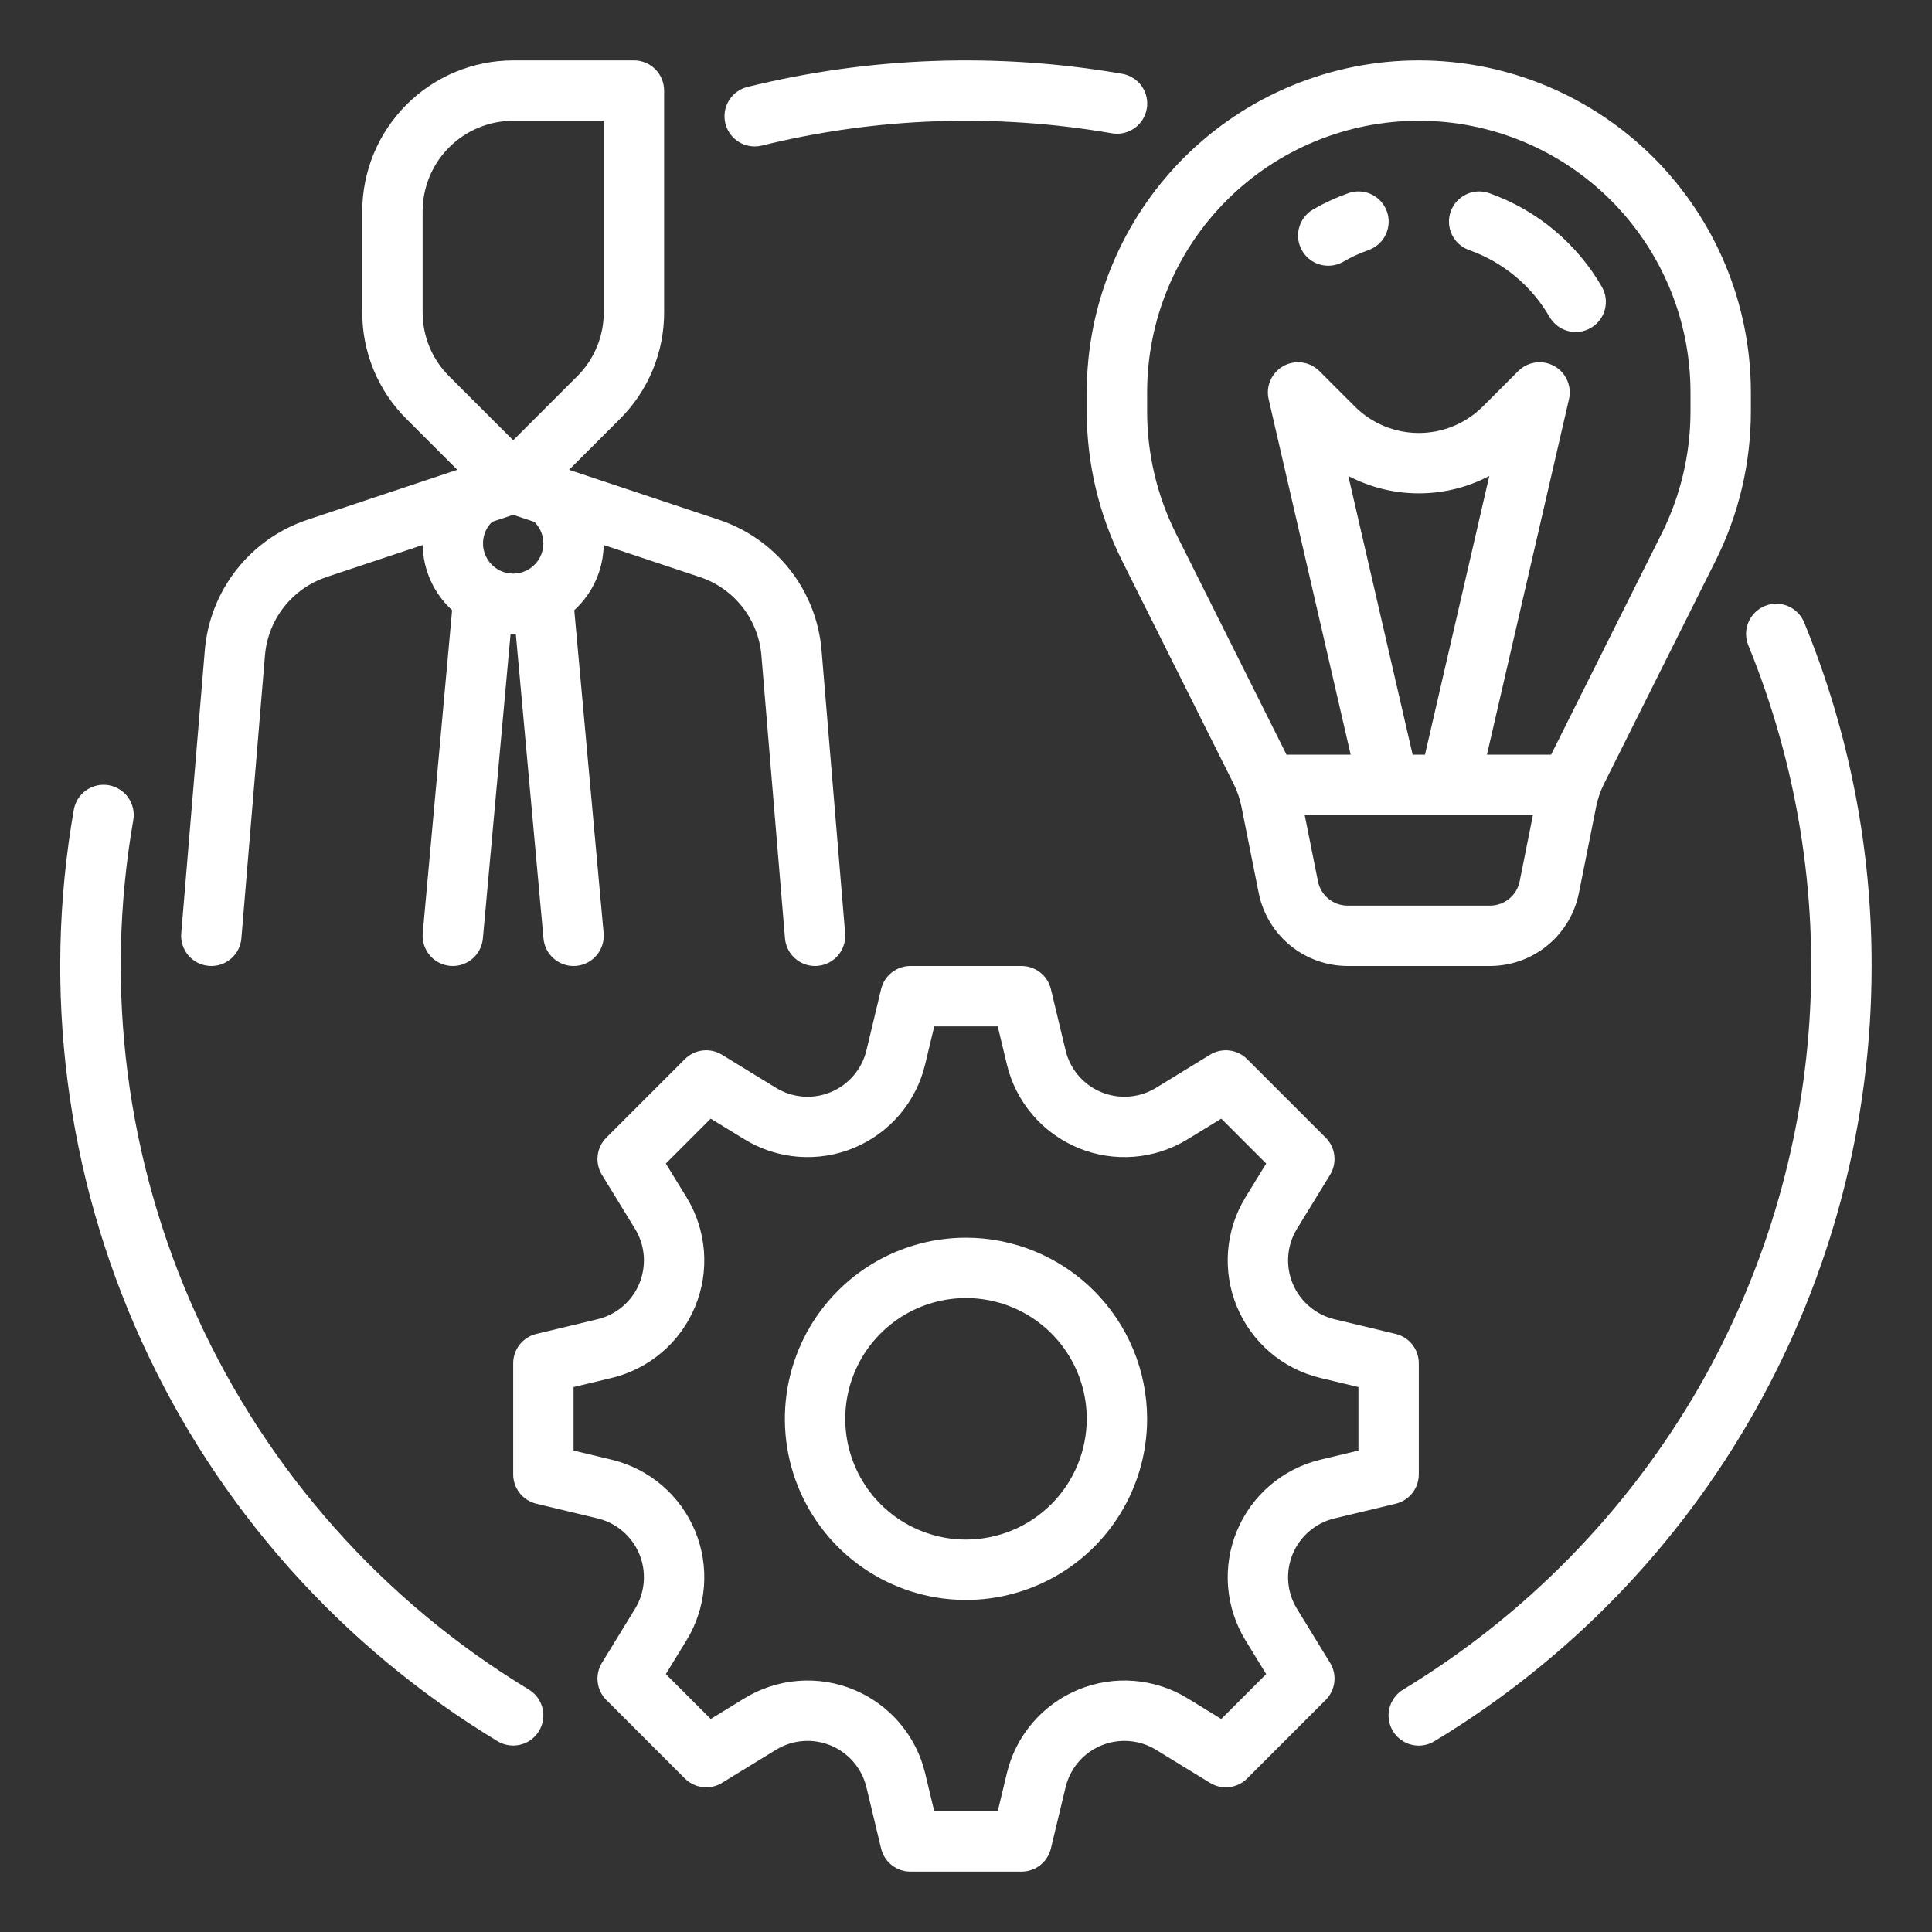
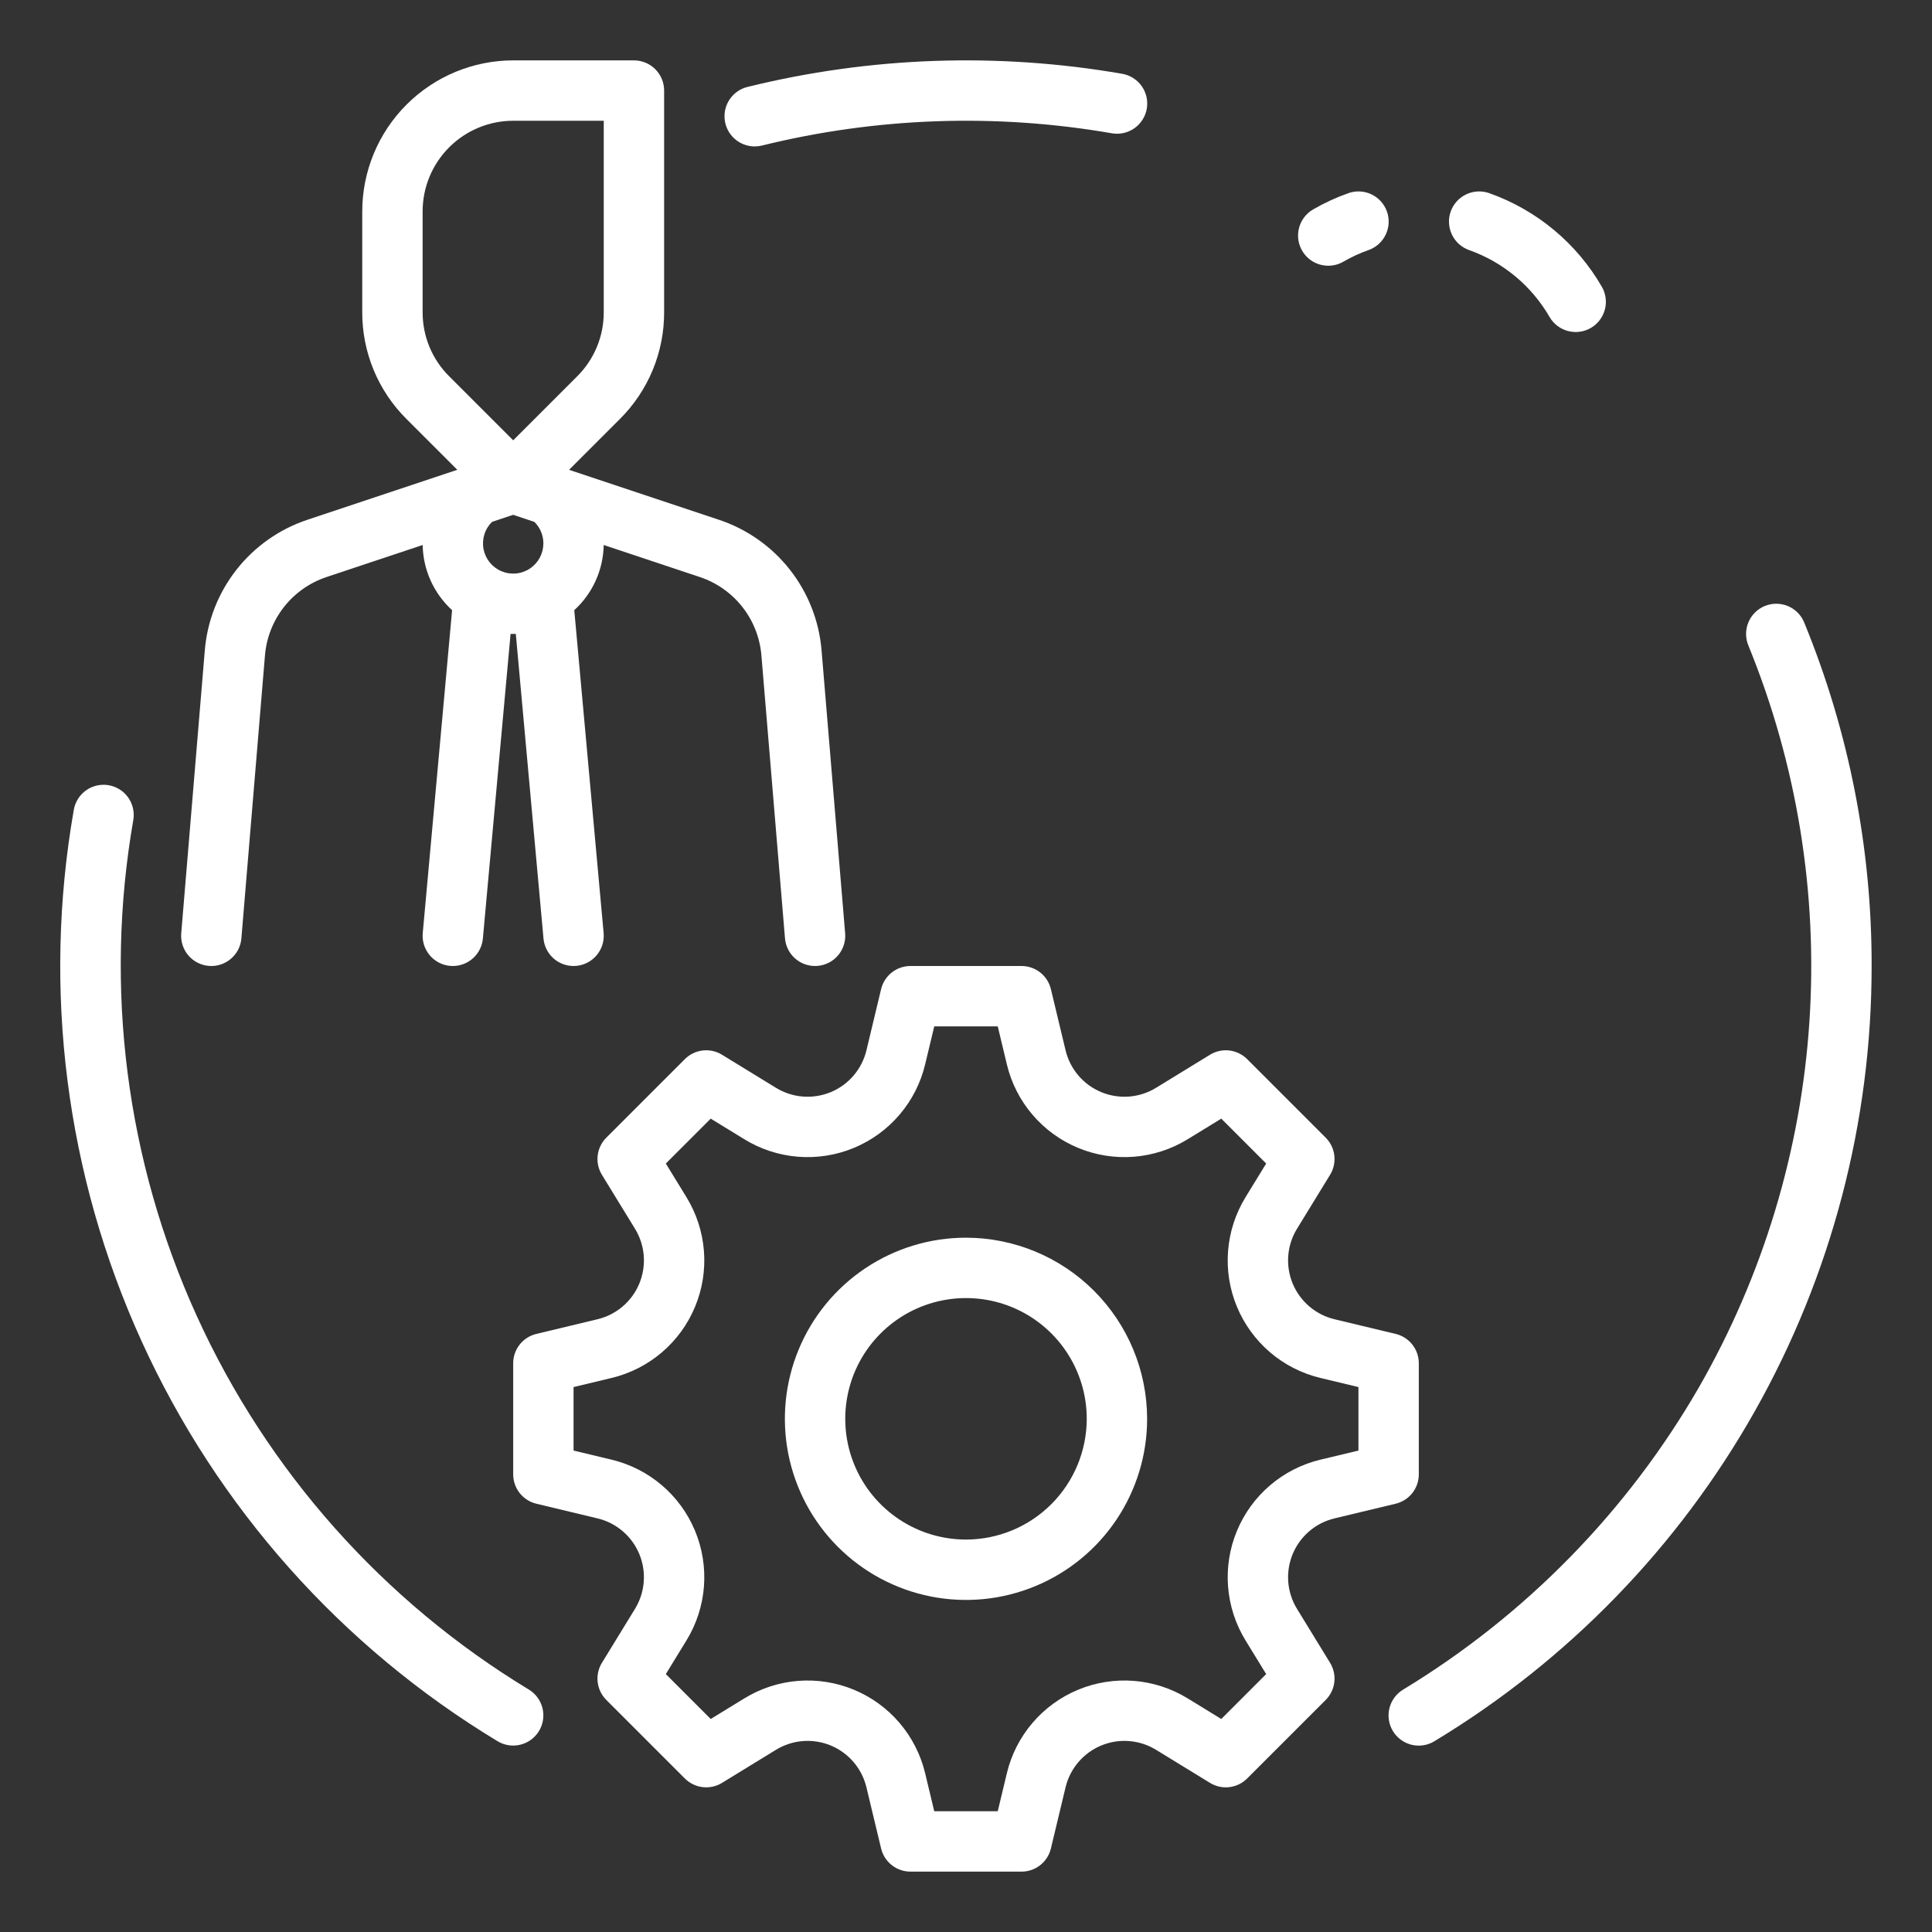
<svg xmlns="http://www.w3.org/2000/svg" width="144" height="144" viewBox="0 0 144 144" fill="none">
  <rect x="0" y="0" width="144" height="144" fill="#333333" stroke="none" />
  <path d="M72 92.25C69.33 92.25 66.72 93.042 64.5 94.525C62.28 96.009 60.549 98.117 59.528 100.584C58.506 103.051 58.239 105.765 58.759 108.384C59.28 111.002 60.566 113.408 62.454 115.296C64.342 117.184 66.748 118.47 69.366 118.991C71.985 119.512 74.699 119.244 77.166 118.222C79.633 117.201 81.742 115.47 83.225 113.25C84.708 111.03 85.5 108.42 85.5 105.75C85.496 102.171 84.072 98.739 81.541 96.209C79.011 93.678 75.579 92.254 72 92.25ZM72 114.75C70.22 114.75 68.48 114.222 67 113.233C65.52 112.244 64.366 110.839 63.685 109.194C63.004 107.55 62.826 105.74 63.173 103.994C63.52 102.248 64.377 100.645 65.636 99.386C66.895 98.127 68.498 97.27 70.244 96.923C71.99 96.576 73.8 96.754 75.444 97.435C77.089 98.116 78.494 99.27 79.483 100.75C80.472 102.23 81 103.97 81 105.75C80.997 108.136 80.048 110.424 78.361 112.111C76.674 113.798 74.386 114.747 72 114.75Z" fill="white" />
  <path d="M96.67 119.913C96.298 119.306 96.075 118.62 96.019 117.91C95.964 117.201 96.077 116.488 96.349 115.83C96.622 115.173 97.046 114.589 97.587 114.127C98.128 113.665 98.771 113.338 99.463 113.172L104.025 112.078C104.516 111.96 104.954 111.68 105.267 111.283C105.58 110.886 105.75 110.396 105.75 109.89V101.61C105.75 101.104 105.58 100.614 105.267 100.217C104.954 99.82 104.516 99.54 104.025 99.422L99.464 98.329C98.772 98.162 98.129 97.835 97.587 97.373C97.046 96.911 96.622 96.327 96.349 95.67C96.077 95.012 95.964 94.299 96.019 93.59C96.075 92.88 96.298 92.194 96.67 91.587L99.137 87.562C99.401 87.131 99.512 86.624 99.453 86.122C99.393 85.62 99.167 85.153 98.809 84.795L92.955 78.941C92.597 78.584 92.13 78.357 91.628 78.297C91.126 78.238 90.619 78.349 90.188 78.613L86.163 81.08C85.556 81.452 84.87 81.675 84.16 81.731C83.451 81.786 82.738 81.673 82.08 81.401C81.423 81.128 80.839 80.704 80.377 80.163C79.915 79.622 79.588 78.979 79.422 78.287L78.328 73.725C78.21 73.234 77.93 72.796 77.533 72.483C77.136 72.17 76.646 72 76.14 72H67.86C67.354 72 66.864 72.17 66.467 72.483C66.07 72.796 65.79 73.234 65.672 73.725L64.579 78.286C64.412 78.978 64.085 79.621 63.623 80.163C63.161 80.704 62.577 81.128 61.92 81.401C61.262 81.673 60.549 81.786 59.84 81.731C59.13 81.675 58.444 81.452 57.837 81.08L53.812 78.613C53.381 78.349 52.874 78.238 52.372 78.297C51.87 78.357 51.403 78.583 51.045 78.941L45.191 84.795C44.834 85.153 44.607 85.62 44.547 86.122C44.488 86.624 44.599 87.131 44.863 87.562L47.33 91.587C47.702 92.194 47.925 92.88 47.981 93.59C48.036 94.299 47.923 95.012 47.651 95.67C47.378 96.327 46.954 96.911 46.413 97.373C45.872 97.835 45.229 98.162 44.536 98.328L39.975 99.422C39.484 99.54 39.046 99.82 38.733 100.217C38.42 100.614 38.25 101.104 38.25 101.61V109.89C38.25 110.396 38.42 110.886 38.733 111.283C39.046 111.68 39.484 111.96 39.975 112.078L44.536 113.172C45.228 113.337 45.871 113.665 46.413 114.127C46.954 114.589 47.378 115.173 47.651 115.83C47.923 116.488 48.036 117.201 47.98 117.91C47.925 118.62 47.702 119.306 47.33 119.913L44.863 123.938C44.599 124.369 44.488 124.876 44.547 125.378C44.607 125.88 44.833 126.347 45.191 126.705L51.045 132.559C51.403 132.916 51.87 133.143 52.372 133.202C52.874 133.262 53.381 133.151 53.812 132.887L57.837 130.42C58.444 130.048 59.13 129.825 59.84 129.769C60.549 129.714 61.262 129.827 61.92 130.099C62.577 130.372 63.161 130.796 63.623 131.337C64.085 131.878 64.412 132.521 64.578 133.213L65.672 137.775C65.79 138.266 66.07 138.704 66.467 139.017C66.864 139.33 67.354 139.5 67.86 139.5H76.14C76.646 139.5 77.136 139.33 77.533 139.017C77.93 138.704 78.21 138.266 78.328 137.775L79.421 133.214C79.588 132.521 79.915 131.878 80.377 131.337C80.839 130.796 81.423 130.372 82.08 130.099C82.738 129.827 83.451 129.714 84.16 129.77C84.87 129.825 85.556 130.048 86.163 130.42L90.188 132.887C90.619 133.151 91.126 133.262 91.628 133.203C92.13 133.143 92.597 132.917 92.955 132.559L98.809 126.705C99.166 126.347 99.393 125.88 99.453 125.378C99.512 124.876 99.401 124.369 99.137 123.938L96.67 119.913ZM91.027 128.123L88.514 126.583C87.302 125.84 85.93 125.395 84.513 125.283C83.095 125.172 81.671 125.398 80.358 125.942C79.044 126.486 77.878 127.334 76.955 128.415C76.031 129.497 75.377 130.781 75.046 132.164L74.366 135H69.634L68.954 132.164C68.623 130.782 67.969 129.497 67.045 128.415C66.122 127.334 64.956 126.486 63.642 125.942C62.329 125.398 60.905 125.172 59.487 125.283C58.07 125.395 56.699 125.84 55.486 126.583L52.973 128.123L49.627 124.777L51.167 122.264C51.91 121.052 52.355 119.681 52.467 118.263C52.578 116.845 52.352 115.421 51.808 114.108C51.264 112.794 50.416 111.628 49.335 110.705C48.253 109.781 46.968 109.127 45.586 108.796L42.75 108.116V103.384L45.586 102.704C46.968 102.373 48.253 101.719 49.335 100.795C50.416 99.872 51.264 98.706 51.808 97.392C52.353 96.079 52.578 94.655 52.467 93.237C52.355 91.82 51.91 90.448 51.167 89.236L49.627 86.723L52.973 83.377L55.486 84.917C56.698 85.66 58.069 86.105 59.487 86.217C60.905 86.328 62.329 86.103 63.642 85.558C64.956 85.014 66.122 84.166 67.045 83.085C67.969 82.003 68.623 80.719 68.954 79.336L69.634 76.5H74.366L75.046 79.336C75.377 80.719 76.031 82.003 76.955 83.085C77.878 84.166 79.044 85.014 80.358 85.558C81.671 86.103 83.095 86.328 84.513 86.217C85.93 86.105 87.302 85.66 88.514 84.917L91.027 83.377L94.373 86.723L92.833 89.236C92.09 90.448 91.645 91.819 91.533 93.237C91.422 94.655 91.647 96.079 92.192 97.392C92.736 98.706 93.584 99.872 94.665 100.795C95.747 101.719 97.031 102.373 98.414 102.704L101.25 103.384V108.116L98.414 108.796C97.031 109.127 95.747 109.781 94.665 110.705C93.584 111.628 92.736 112.794 92.192 114.108C91.647 115.421 91.422 116.845 91.533 118.263C91.645 119.68 92.09 121.052 92.833 122.264L94.373 124.777L91.027 128.123Z" fill="white" />
  <path d="M15.563 71.992C15.858 72.017 16.154 71.984 16.436 71.894C16.717 71.804 16.978 71.659 17.204 71.468C17.43 71.278 17.615 71.044 17.751 70.781C17.886 70.518 17.968 70.231 17.992 69.937L19.749 48.851C19.858 47.534 20.351 46.278 21.168 45.239C21.984 44.201 23.088 43.425 24.341 43.008L31.503 40.621C31.519 41.537 31.722 42.441 32.099 43.276C32.476 44.111 33.02 44.861 33.697 45.479L31.509 69.546C31.455 70.141 31.64 70.732 32.022 71.191C32.404 71.649 32.952 71.937 33.546 71.991C33.616 71.997 33.684 72 33.753 72C34.314 71.999 34.854 71.789 35.268 71.41C35.682 71.032 35.94 70.512 35.991 69.954L38.055 47.245C38.12 47.247 38.185 47.25 38.25 47.25C38.315 47.25 38.38 47.247 38.445 47.245L40.509 69.954C40.56 70.512 40.818 71.032 41.232 71.411C41.646 71.789 42.186 71.999 42.747 72C42.816 72 42.884 71.997 42.954 71.991C43.548 71.937 44.096 71.649 44.478 71.191C44.86 70.732 45.045 70.141 44.991 69.546L42.803 45.479C43.48 44.861 44.024 44.111 44.401 43.276C44.778 42.441 44.981 41.537 44.997 40.621L52.158 43.008C53.412 43.425 54.516 44.201 55.332 45.24C56.149 46.278 56.642 47.534 56.751 48.851L58.508 69.937C58.555 70.499 58.811 71.023 59.225 71.405C59.64 71.787 60.184 71.999 60.748 72C60.81 72 60.873 71.998 60.937 71.992C61.231 71.968 61.518 71.885 61.781 71.75C62.043 71.615 62.277 71.429 62.468 71.203C62.658 70.978 62.803 70.717 62.893 70.435C62.983 70.154 63.017 69.858 62.992 69.563L61.235 48.477C61.054 46.283 60.232 44.19 58.871 42.458C57.51 40.727 55.671 39.434 53.581 38.739L42.415 35.017L46.205 31.227C47.253 30.185 48.084 28.945 48.649 27.58C49.215 26.214 49.504 24.75 49.5 23.272V6.75C49.5 6.455 49.442 6.162 49.329 5.889C49.216 5.616 49.05 5.368 48.841 5.159C48.632 4.95 48.384 4.784 48.111 4.671C47.838 4.558 47.545 4.5 47.25 4.5H38.25C35.267 4.503 32.408 5.69 30.299 7.799C28.19 9.908 27.003 12.767 27 15.75V23.272C26.996 24.75 27.285 26.214 27.851 27.58C28.416 28.945 29.247 30.185 30.295 31.227L34.085 35.017L22.919 38.739C20.829 39.434 18.99 40.727 17.629 42.458C16.268 44.19 15.446 46.283 15.265 48.477L13.508 69.563C13.483 69.858 13.517 70.154 13.607 70.435C13.697 70.717 13.841 70.978 14.032 71.203C14.223 71.429 14.457 71.615 14.719 71.75C14.982 71.885 15.269 71.968 15.563 71.992ZM40.5 40.5C40.5 40.871 40.409 41.236 40.234 41.563C40.059 41.891 39.806 42.169 39.497 42.375C39.189 42.581 38.834 42.707 38.464 42.742C38.095 42.778 37.723 42.721 37.381 42.578C37.038 42.434 36.737 42.209 36.503 41.921C36.269 41.633 36.11 41.291 36.04 40.927C35.97 40.563 35.992 40.187 36.102 39.833C36.212 39.478 36.409 39.157 36.674 38.897L38.25 38.372L39.826 38.897C40.04 39.106 40.209 39.355 40.325 39.631C40.441 39.906 40.5 40.201 40.5 40.5ZM31.5 23.272V15.75C31.502 13.96 32.214 12.245 33.479 10.979C34.745 9.714 36.46 9.002 38.25 9H45V23.272C45.002 24.159 44.829 25.037 44.489 25.857C44.15 26.676 43.652 27.42 43.023 28.045L38.25 32.818L33.477 28.045C32.848 27.42 32.35 26.676 32.01 25.857C31.671 25.037 31.498 24.159 31.5 23.272Z" fill="white" />
-   <path d="M81 30.689C81.005 34.53 81.899 38.319 83.613 41.757L91.949 58.428C92.217 58.965 92.412 59.535 92.53 60.123L93.82 66.574C94.129 68.102 94.957 69.477 96.163 70.466C97.369 71.455 98.879 71.997 100.439 72H111.061C112.62 71.997 114.131 71.455 115.337 70.466C116.543 69.477 117.371 68.102 117.68 66.574L118.97 60.123C119.088 59.535 119.283 58.965 119.551 58.428L127.887 41.757C129.601 38.319 130.495 34.53 130.5 30.689V29.25C130.5 22.686 127.892 16.391 123.251 11.749C118.609 7.108 112.314 4.5 105.75 4.5C99.186 4.5 92.891 7.108 88.249 11.749C83.608 16.391 81 22.686 81 29.25V30.689ZM111.061 67.5H100.439C99.919 67.499 99.416 67.318 99.014 66.989C98.612 66.659 98.336 66.201 98.233 65.691L97.245 60.75H114.255L113.267 65.691C113.164 66.201 112.888 66.659 112.486 66.989C112.084 67.318 111.581 67.499 111.061 67.5ZM105.29 56.25L100.496 35.476C102.116 36.327 103.92 36.772 105.75 36.772C107.581 36.772 109.384 36.327 111.004 35.476L106.21 56.25H105.29ZM85.5 29.25C85.5 23.879 87.633 18.729 91.431 14.931C95.229 11.133 100.379 9 105.75 9C111.121 9 116.271 11.133 120.069 14.931C123.867 18.729 126 23.879 126 29.25V30.689C125.996 33.832 125.264 36.931 123.862 39.745L115.609 56.25H110.828L116.942 29.756C117.052 29.28 117.004 28.781 116.805 28.335C116.607 27.888 116.268 27.519 115.841 27.282C115.413 27.045 114.921 26.954 114.437 27.022C113.953 27.09 113.505 27.314 113.159 27.659L110.523 30.295C109.257 31.561 107.54 32.272 105.75 32.272C103.96 32.272 102.243 31.561 100.977 30.295L98.341 27.659C97.996 27.314 97.547 27.09 97.063 27.022C96.579 26.954 96.087 27.045 95.659 27.282C95.232 27.519 94.893 27.888 94.695 28.335C94.496 28.781 94.448 29.28 94.558 29.756L100.672 56.25H95.891L87.638 39.745C86.236 36.931 85.504 33.832 85.5 30.689V29.25Z" fill="white" />
  <path d="M109.5 18.64C112.028 19.536 114.154 21.304 115.496 23.627C115.796 24.142 116.287 24.518 116.863 24.671C117.44 24.825 118.053 24.743 118.569 24.445C119.085 24.146 119.461 23.655 119.616 23.079C119.77 22.503 119.689 21.89 119.392 21.373C117.513 18.124 114.538 15.65 111 14.397C110.721 14.298 110.426 14.255 110.13 14.271C109.835 14.286 109.546 14.359 109.279 14.487C109.012 14.614 108.773 14.793 108.575 15.012C108.377 15.232 108.225 15.489 108.126 15.768C108.028 16.047 107.985 16.342 108.001 16.637C108.017 16.933 108.091 17.222 108.218 17.488C108.346 17.755 108.525 17.994 108.745 18.192C108.965 18.389 109.221 18.541 109.5 18.64Z" fill="white" />
  <path d="M99.002 19.806C99.397 19.806 99.785 19.702 100.127 19.504C100.723 19.159 101.35 18.869 102 18.64C102.279 18.541 102.536 18.389 102.756 18.192C102.976 17.994 103.155 17.755 103.283 17.488C103.41 17.222 103.484 16.932 103.5 16.637C103.516 16.342 103.473 16.046 103.375 15.767C103.276 15.489 103.123 15.232 102.926 15.012C102.728 14.792 102.489 14.614 102.222 14.486C101.955 14.359 101.665 14.286 101.37 14.27C101.074 14.255 100.779 14.298 100.5 14.397C99.589 14.719 98.71 15.125 97.874 15.608C97.445 15.857 97.11 16.239 96.921 16.697C96.732 17.155 96.699 17.662 96.827 18.14C96.956 18.619 97.239 19.041 97.632 19.343C98.025 19.644 98.507 19.807 99.002 19.806Z" fill="white" />
  <path d="M56.248 10.914C56.431 10.914 56.614 10.892 56.791 10.848C65.326 8.744 74.204 8.433 82.865 9.933C83.156 9.985 83.455 9.978 83.744 9.914C84.034 9.85 84.307 9.73 84.55 9.56C84.792 9.39 84.999 9.174 85.157 8.923C85.316 8.673 85.424 8.395 85.475 8.103C85.525 7.811 85.518 7.512 85.453 7.223C85.388 6.934 85.266 6.661 85.095 6.419C84.924 6.177 84.707 5.972 84.457 5.814C84.206 5.656 83.927 5.549 83.635 5.499C74.359 3.893 64.85 4.226 55.709 6.48C55.175 6.612 54.709 6.935 54.397 7.387C54.086 7.839 53.95 8.39 54.017 8.936C54.083 9.481 54.346 9.983 54.758 10.348C55.169 10.712 55.699 10.914 56.248 10.914Z" fill="white" />
  <path d="M39.416 125.93C28.552 119.35 19.927 109.646 14.667 98.086C9.407 86.526 7.757 73.648 9.933 61.135C9.985 60.844 9.978 60.545 9.914 60.255C9.85 59.966 9.73 59.693 9.56 59.45C9.39 59.208 9.174 59.001 8.924 58.843C8.674 58.684 8.395 58.576 8.103 58.525C7.811 58.475 7.512 58.482 7.223 58.547C6.934 58.612 6.661 58.734 6.419 58.905C6.177 59.075 5.972 59.292 5.814 59.543C5.656 59.794 5.549 60.073 5.5 60.365C3.154 73.77 4.914 87.572 10.551 99.96C16.187 112.347 25.436 122.741 37.084 129.779C37.595 130.088 38.207 130.182 38.786 130.039C39.366 129.897 39.865 129.53 40.174 129.02C40.483 128.509 40.577 127.897 40.434 127.318C40.292 126.739 39.926 126.239 39.416 125.93Z" fill="white" />
  <path d="M134.474 46.396C134.362 46.122 134.197 45.874 133.989 45.664C133.781 45.454 133.533 45.287 133.261 45.173C132.988 45.059 132.695 45 132.4 44.999C132.104 44.998 131.811 45.055 131.538 45.167C131.265 45.279 131.016 45.444 130.806 45.653C130.597 45.861 130.43 46.109 130.316 46.382C130.202 46.654 130.143 46.947 130.142 47.242C130.141 47.538 130.199 47.831 130.311 48.104C133.942 56.994 135.498 66.595 134.861 76.177C134.223 85.758 131.408 95.068 126.631 103.399C121.296 112.645 113.713 120.395 104.585 125.93C104.331 126.083 104.11 126.284 103.934 126.522C103.758 126.76 103.631 127.031 103.56 127.318C103.488 127.606 103.475 127.904 103.519 128.197C103.564 128.49 103.666 128.771 103.819 129.024C103.972 129.277 104.174 129.498 104.413 129.673C104.652 129.848 104.923 129.974 105.21 130.045C105.498 130.115 105.797 130.127 106.089 130.082C106.382 130.036 106.663 129.934 106.915 129.779C116.864 123.771 125.091 115.294 130.8 105.171C136.509 95.048 139.506 83.622 139.5 72C139.516 63.219 137.808 54.52 134.474 46.396Z" fill="white" />
</svg>